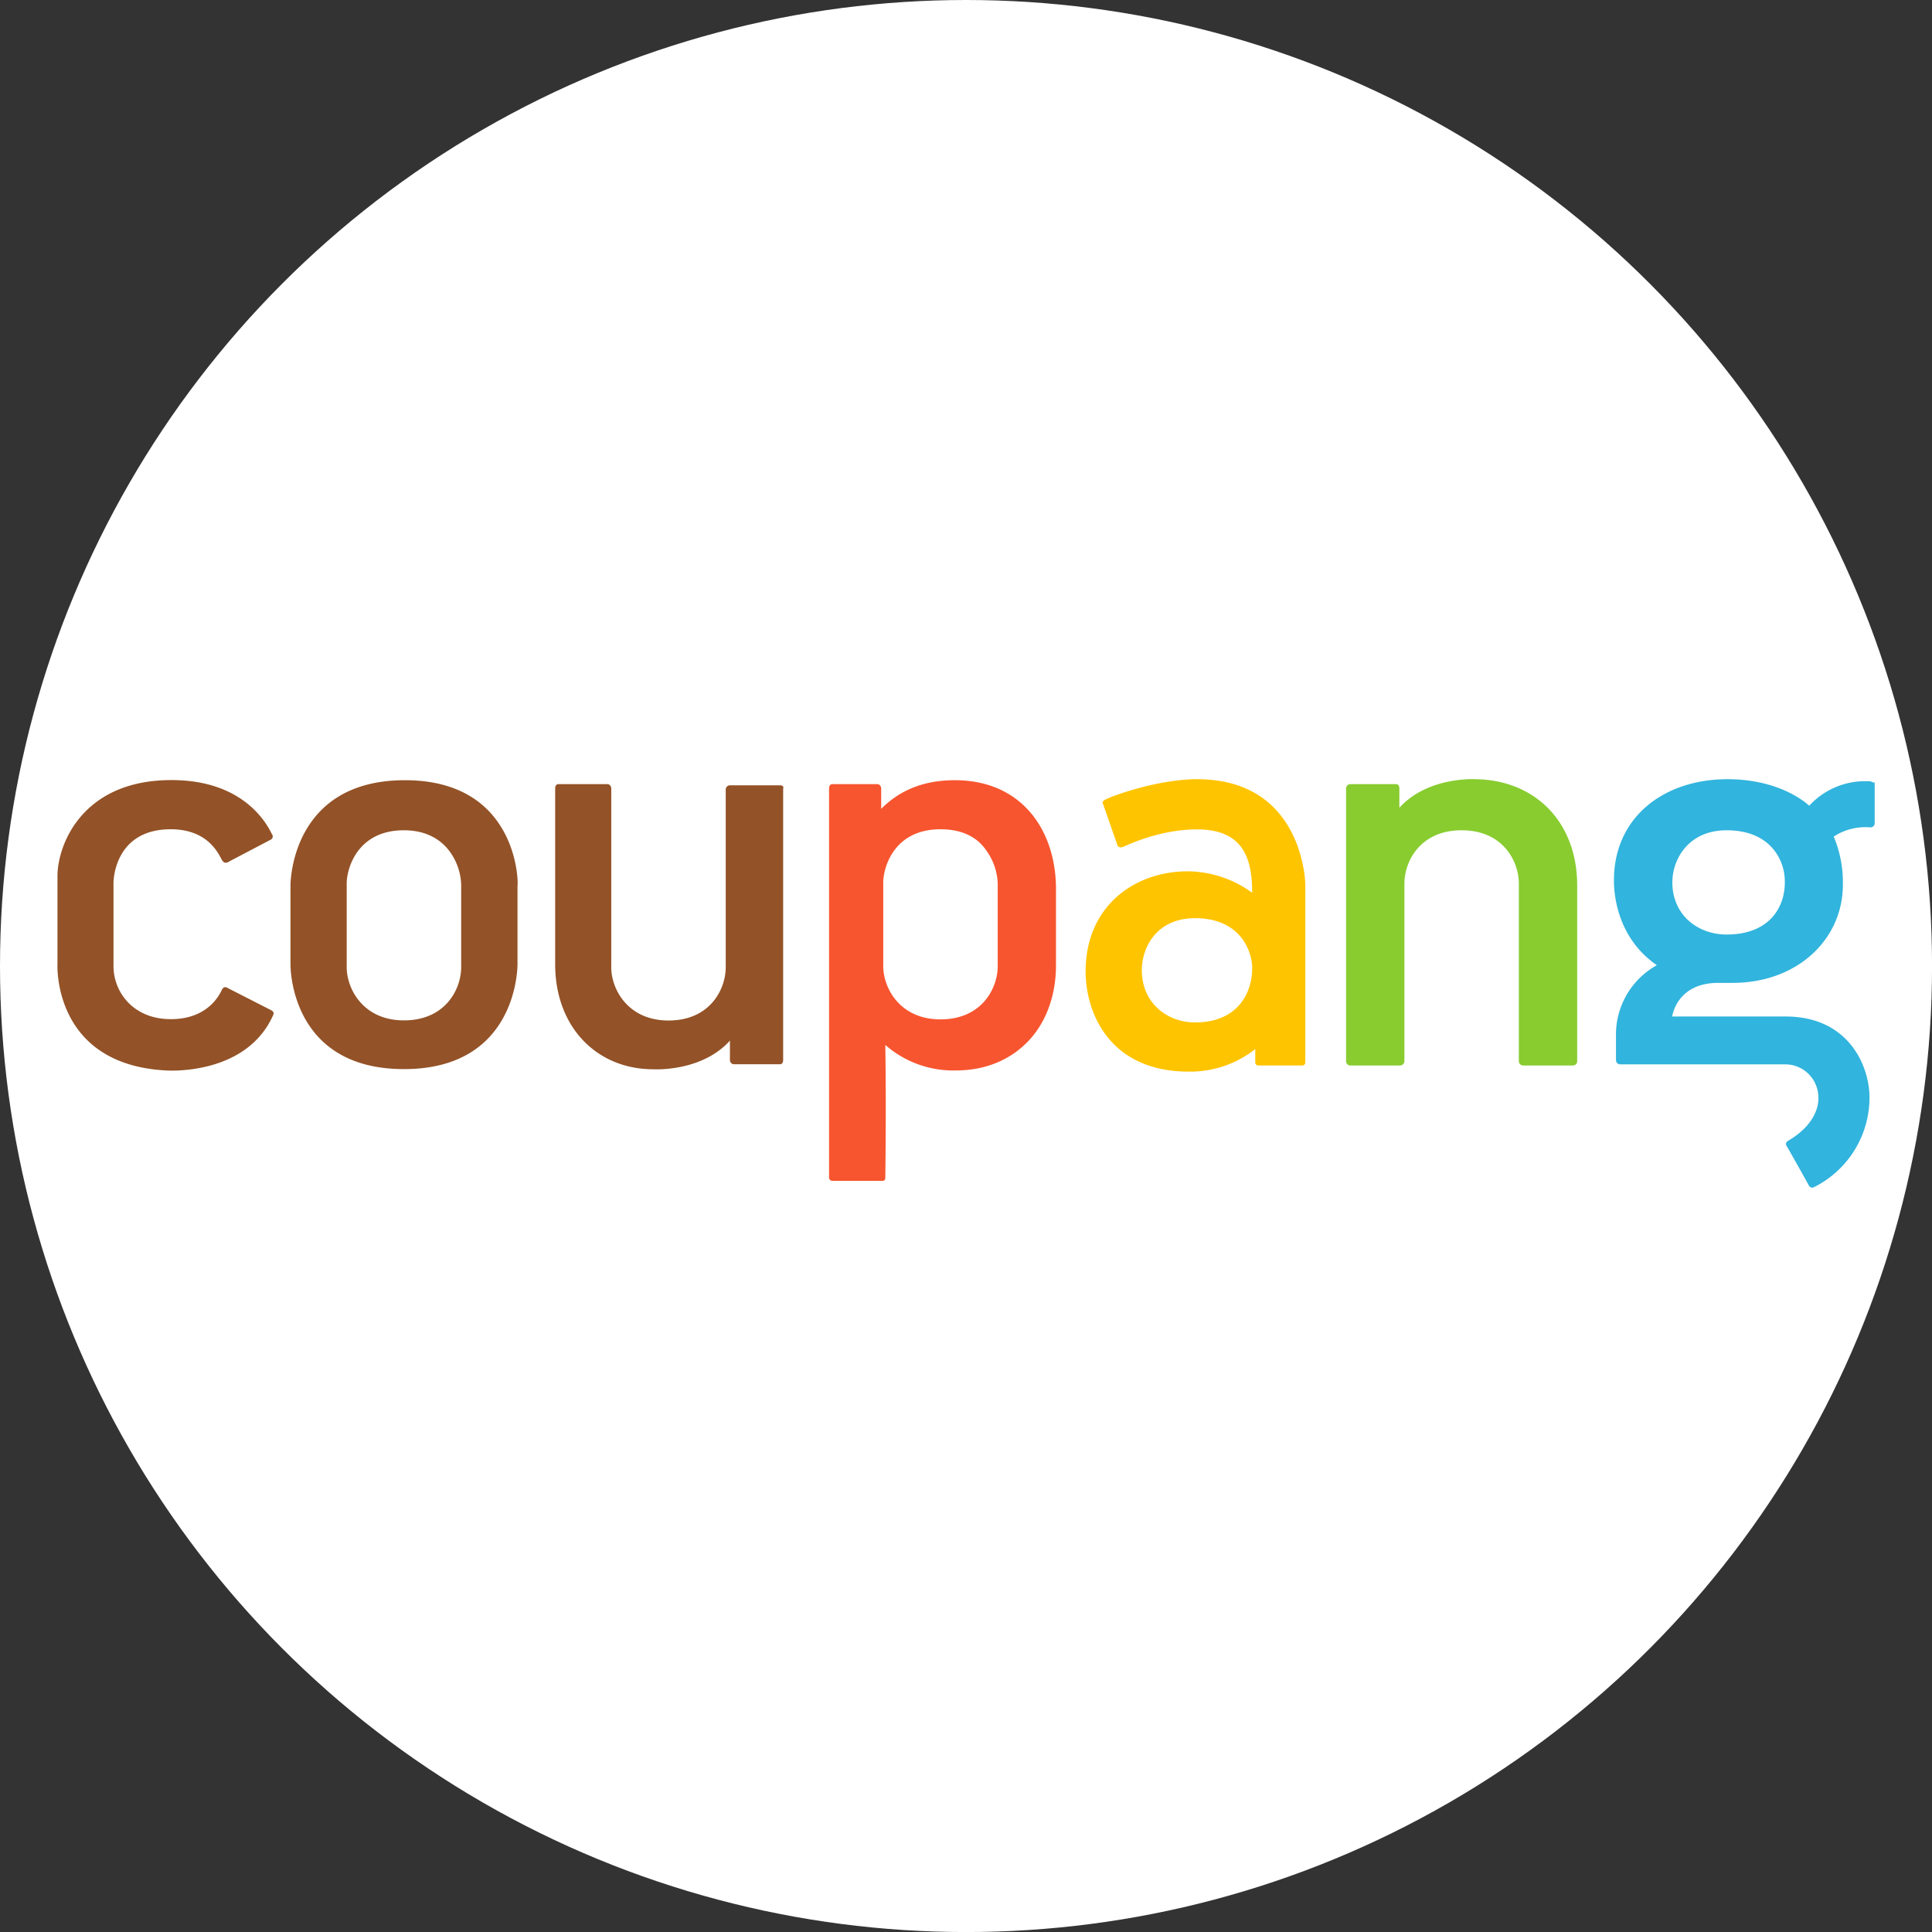
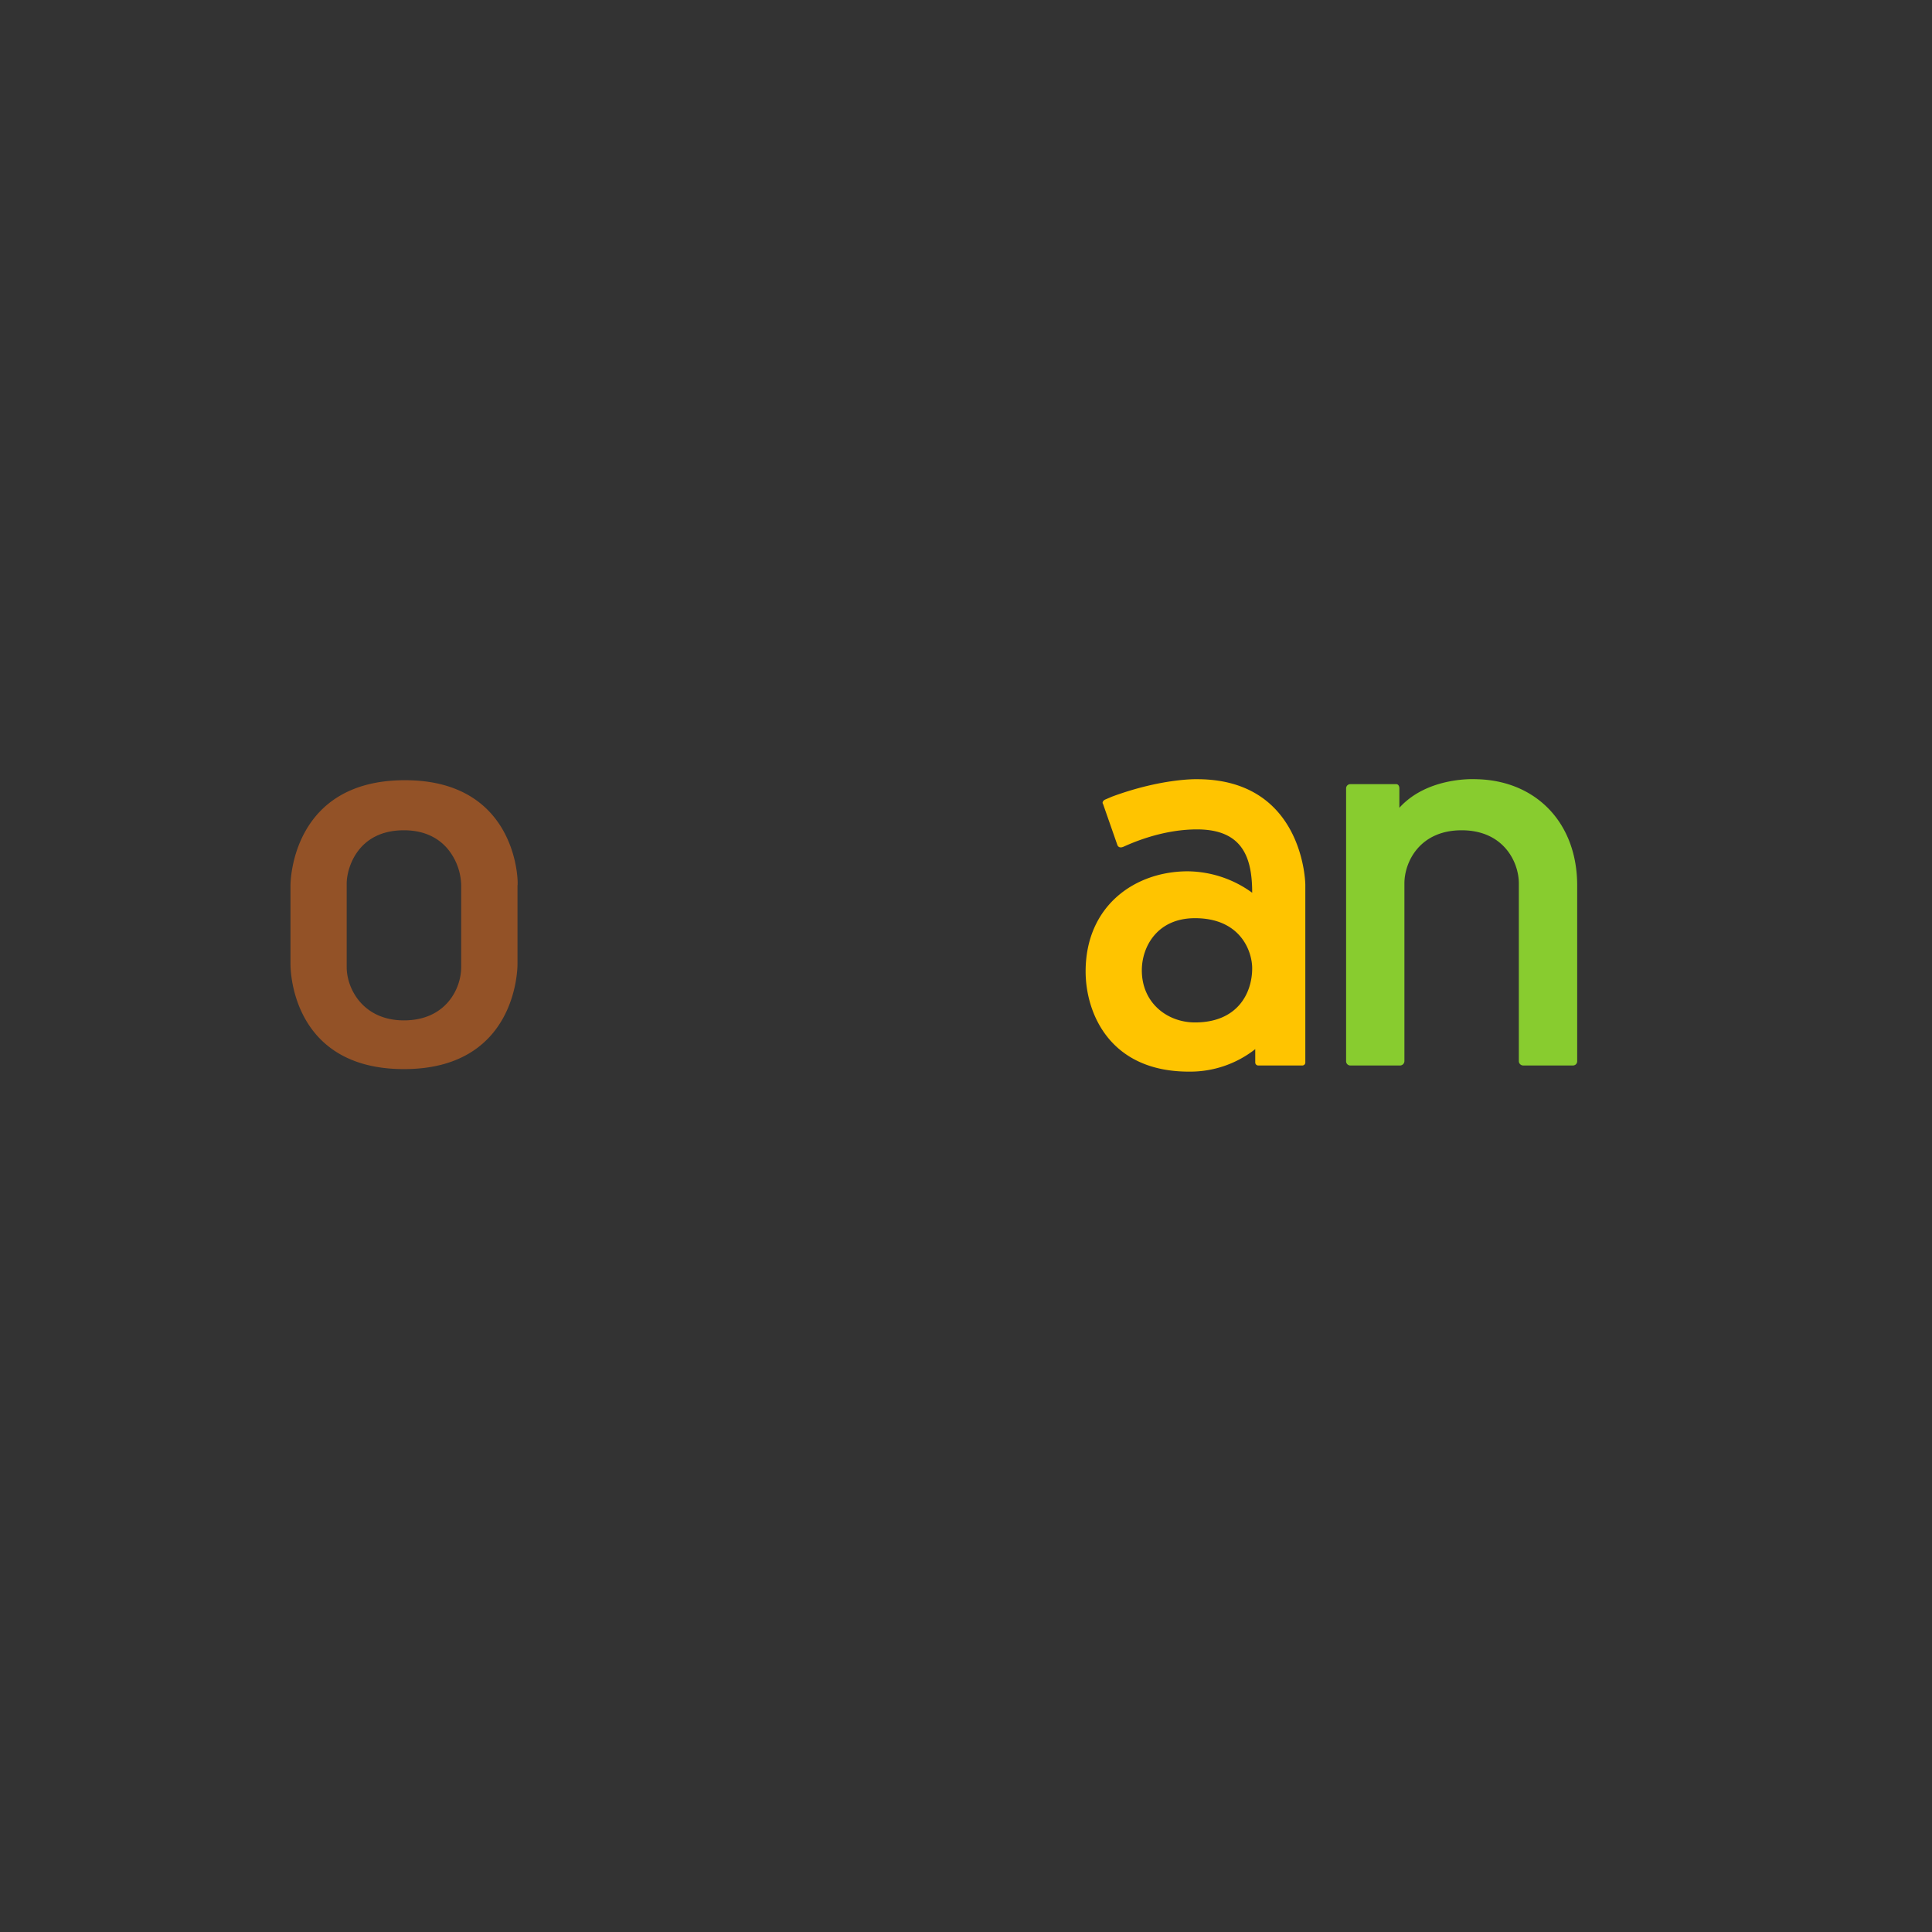
<svg xmlns="http://www.w3.org/2000/svg" id="BACKGROUND" viewBox="0 0 459.57 459.57">
  <rect x="0" y="0" width="459.57" height="459.57" fill="#333333" stroke="none" />
  <defs>
    <style>.cls-1{fill:#fff;}.cls-2{fill:#935227;}.cls-3{fill:#ffc400;}.cls-4{fill:#88cc2f;}.cls-5{fill:#31b4dd;}.cls-6{fill:#f7552f;}</style>
  </defs>
-   <circle class="cls-1" cx="229.79" cy="229.79" r="229.79" />
-   <path class="cls-2" d="M54.75,204.8l9.73-5.11a.86.86,0,0,0,.24-1.22c-.49-.72-5.59-13.61-25.53-12.88s-25.52,15.56-25.52,22.85v20.91s-1.22,23.82,25.77,25.28c0,0,19,1.46,25.52-13.12,0,0,.49-.73-.48-1.22L54,234.94s-.73-.48-1.21.49-3.16,7-12.16,7S27,235.91,27,229.84V209.9s0-12.64,13.61-12.64c8.51,0,11.18,5.35,12.16,7.29C53.05,204.8,53.29,205.77,54.75,204.8Z" />
  <path class="cls-2" d="M96.32,185.59h0c-26.74,0-27.22,23.82-27.22,25h0v18.72s-.49,25,27,25h0c26.74,0,27-23.82,27-25h0V210.63C123.31,210.63,123.55,185.59,96.32,185.59Zm13.38,44.49c0,5.1-3.65,12.64-13.62,12.64-9.72,0-13.61-7.54-13.61-12.64V210.14c0-3.4,2.43-12.64,13.61-12.64,5.59,0,9,2.43,10.94,5.11a14.13,14.13,0,0,1,2.68,7.78Z" />
  <path class="cls-3" d="M284.73,185.35s-8.26-.25-20.17,4.13l-1.71.73c-.48.24-.72.73-.48,1l3.4,9.73s.24,1,1.46.48,8.75-4.13,17.5-4.13c10.94,0,13.13,6.81,13.13,15.07a26.48,26.48,0,0,0-15.31-5.1c-12.65,0-24.31,8.26-24.31,23.82,0,9.73,5.59,23.83,24.55,23.83a25.06,25.06,0,0,0,15.8-5.35v3.16a.71.71,0,0,0,.73.73h10.45a.71.71,0,0,0,.73-.73v-42.3S310.26,185.35,284.73,185.35Zm-.48,57.86c-6.57,0-12.64-4.62-12.64-12.4,0-5.59,3.64-12.4,12.64-12.4,10.94,0,13.61,8,13.61,11.91C297.86,236.16,294.46,243.21,284.25,243.21Z" />
  <path class="cls-4" d="M375.17,210.63v41.82a1,1,0,0,1-1,1H362.29a1.05,1.05,0,0,1-1-1V210.14c0-5.1-3.64-12.64-13.61-12.64s-13.61,7.54-13.61,12.64v42.31a1.05,1.05,0,0,1-1,1H321.2a1,1,0,0,1-1-1V187.53a1,1,0,0,1,1-1h10.94c.49,0,.73.49.73,1v4.62c6.81-7.53,18.23-6.8,18.23-6.8C365.2,185.59,375.17,195.56,375.17,210.63Z" />
-   <path class="cls-5" d="M444.7,185.83h-1.46a18,18,0,0,0-12.88,5.84s-6.32-6.32-19.45-6.32c-15.07,0-27,9-27,24.06,0,5.11,1.7,14.35,10.21,20.18a18.88,18.88,0,0,0-9.72,17v5.59a1,1,0,0,0,1,1h39.14a7.89,7.89,0,0,1,8,7.78s.72,5.84-7.3,10.46a.85.85,0,0,0-.24,1.21c.49.73,5.35,9.48,5.35,9.48a.86.86,0,0,0,1.21.25A23.82,23.82,0,0,0,444.7,261c0-7.29-4.86-19.2-19.93-19.2h-27s1-8,10.94-8h3.4c15.56,0,26.26-10.46,26.26-23.34A28.08,28.08,0,0,0,436.19,199a13.79,13.79,0,0,1,8.75-2.19,1,1,0,0,0,1-1v-9.72C445.67,186.32,445.19,185.83,444.7,185.83Zm-34,36.47c-6.81,0-12.89-4.62-12.89-12.4,0-5.59,3.89-12.4,12.89-12.4,11.18,0,13.85,8,13.85,11.91C424.77,215.25,421.36,222.3,410.67,222.3Z" />
-   <path class="cls-2" d="M185.55,186.81H173.63a1,1,0,0,0-1,1v42.3c0,5.1-3.65,12.64-13.61,12.64-9.73,0-13.62-7.54-13.62-12.64V187.53a1.08,1.08,0,0,0-.73-1H132.79c-.49,0-.73.49-.73,1v41.82c0,15.07,10,25,23.34,25,0,0,11.43.73,18.23-6.81v4.62a1,1,0,0,0,1,1h10.94c.48,0,.72-.48.72-1V187.53C186.52,187.05,186,186.81,185.55,186.81Z" />
-   <path class="cls-6" d="M227.12,185.59c-8.51,0-13.86,3.16-17.51,6.81v-4.87a1.08,1.08,0,0,0-.73-1H197.94c-.48,0-.73.49-.73,1v92.63a.78.78,0,0,0,.73.73h11.92a.65.65,0,0,0,.73-.73s.24-16.29,0-31.6a24.51,24.51,0,0,0,16.77,6.07c7.29,0,13.13-2.67,17.26-7s6.57-10.69,6.57-18V210.87C250.94,197.26,242.92,185.59,227.12,185.59Zm10.21,44.25c0,5.1-3.65,12.64-13.62,12.64-9.72,0-13.61-7.54-13.61-12.64V209.9c0-3.4,2.43-12.64,13.61-12.64,5.6,0,9,2.19,10.94,5.1a14.18,14.18,0,0,1,2.68,7.78Z" />
</svg>